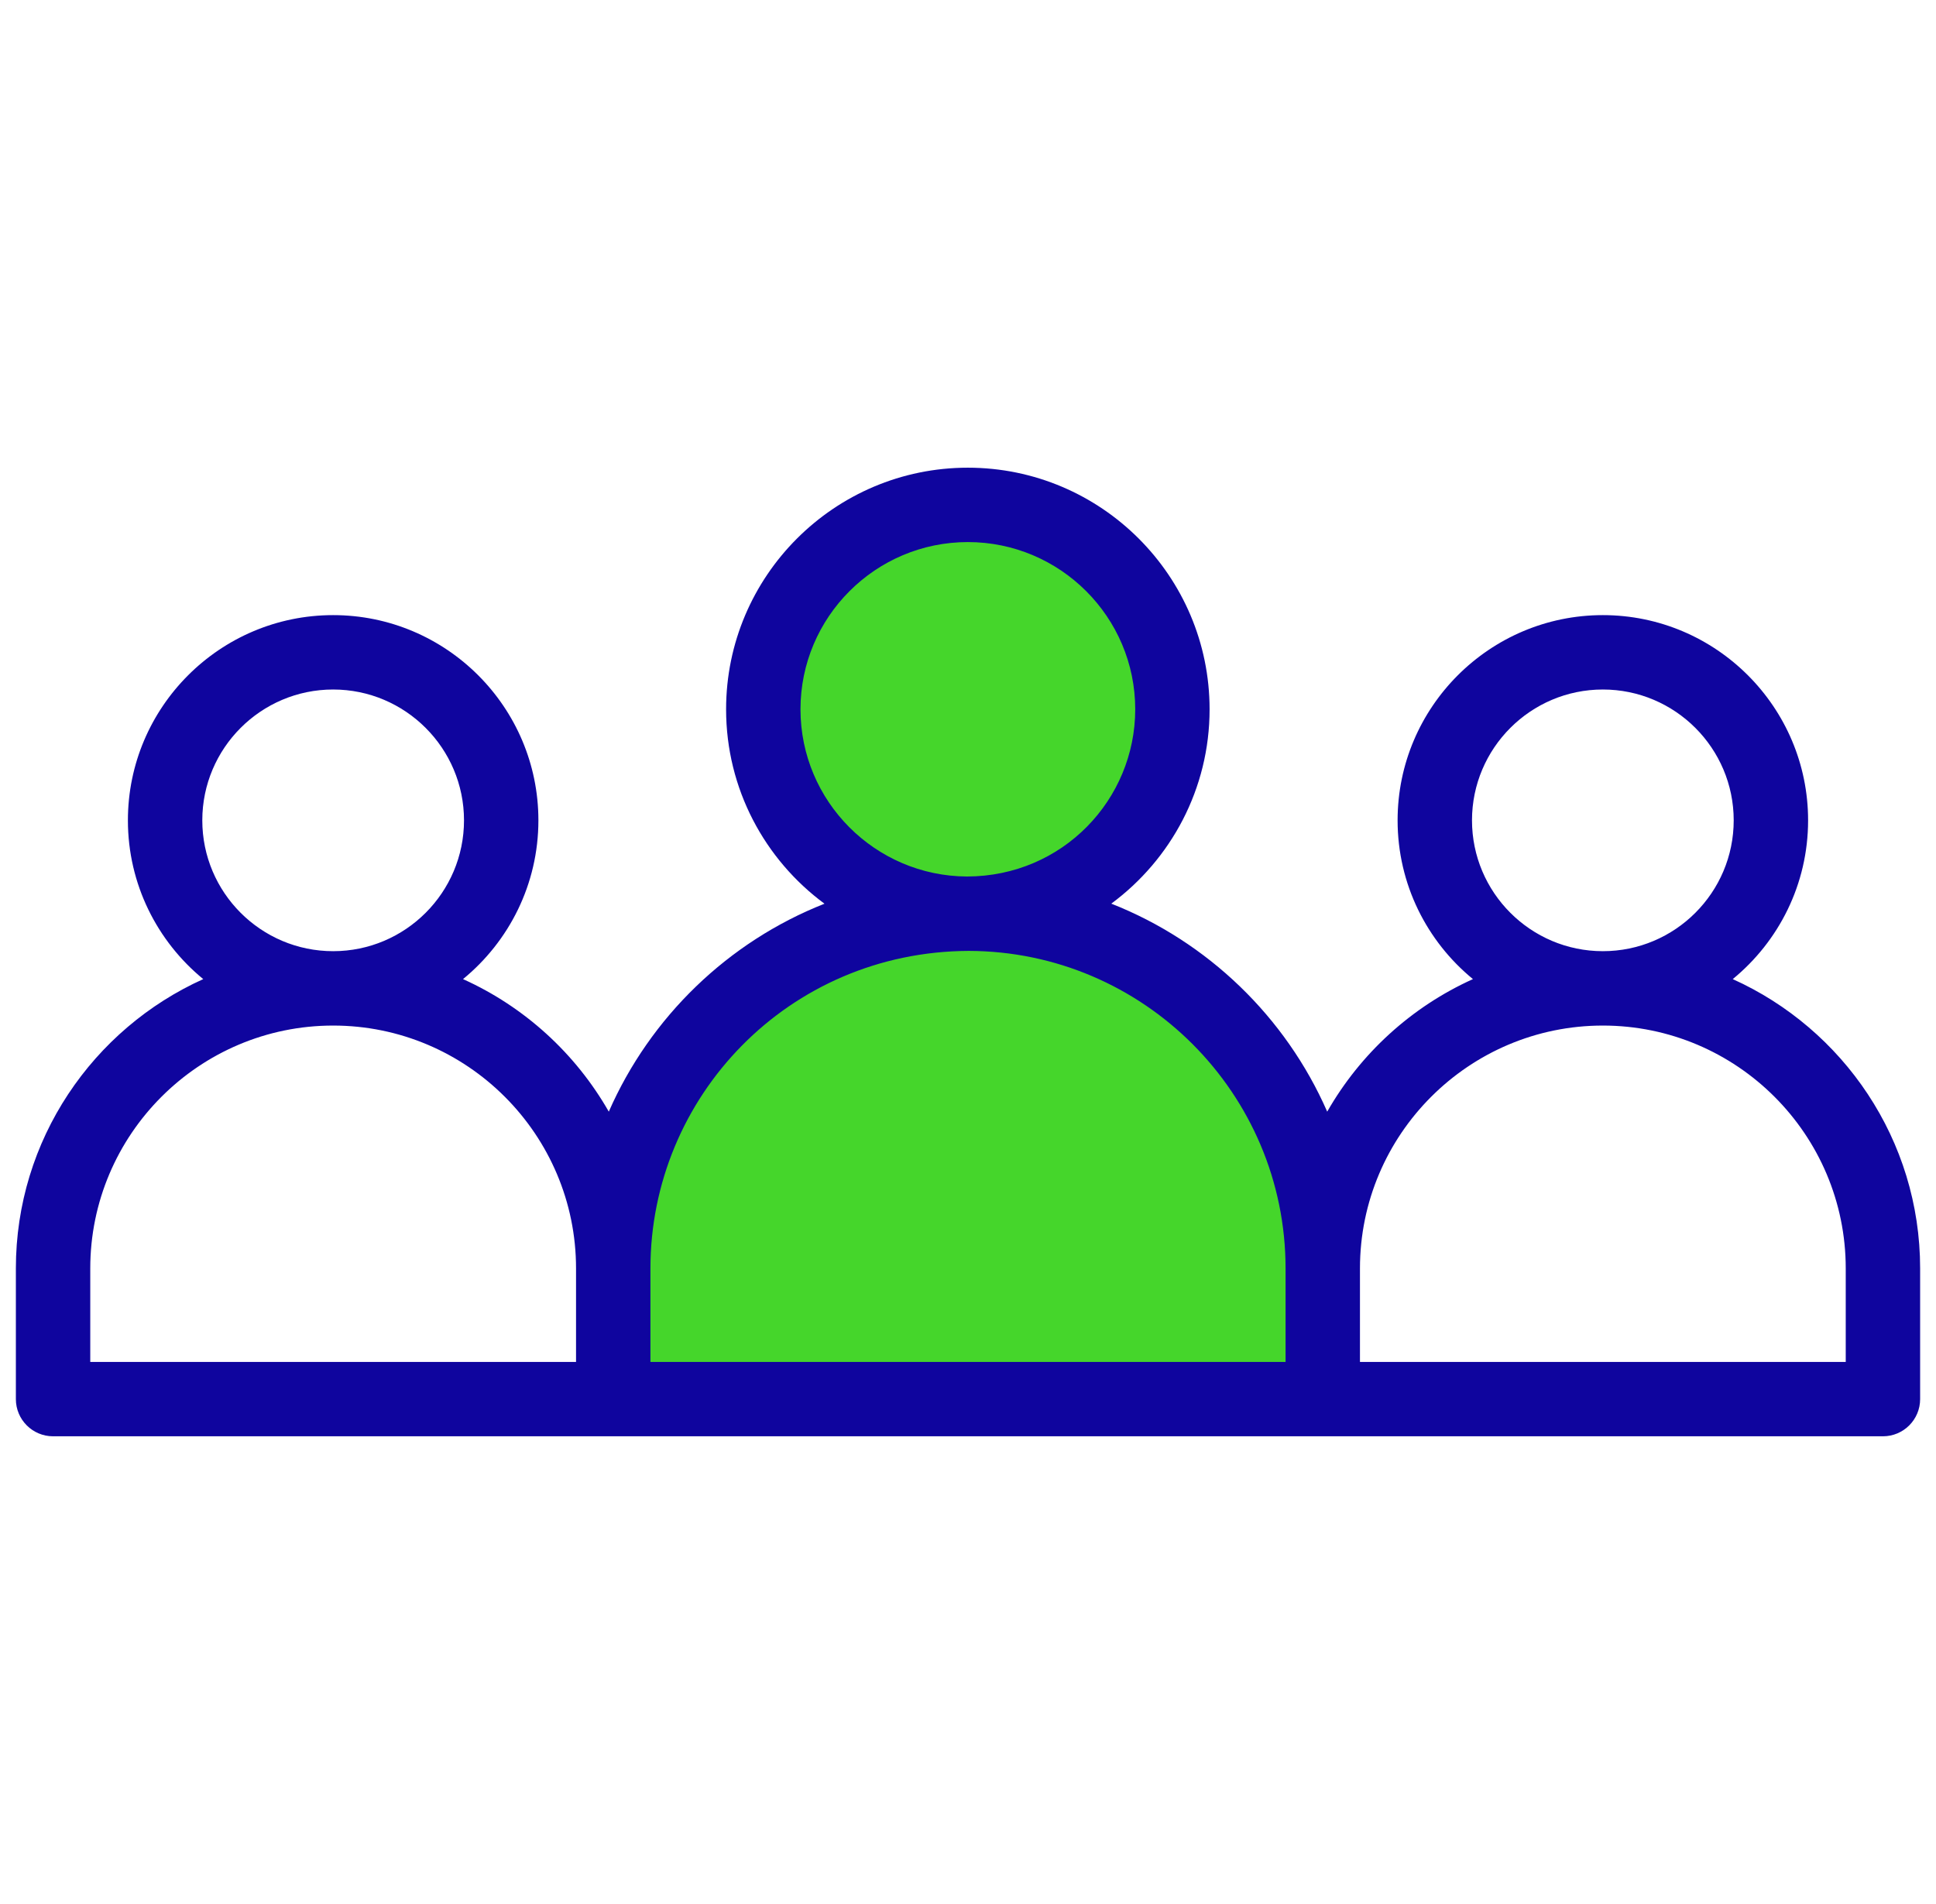
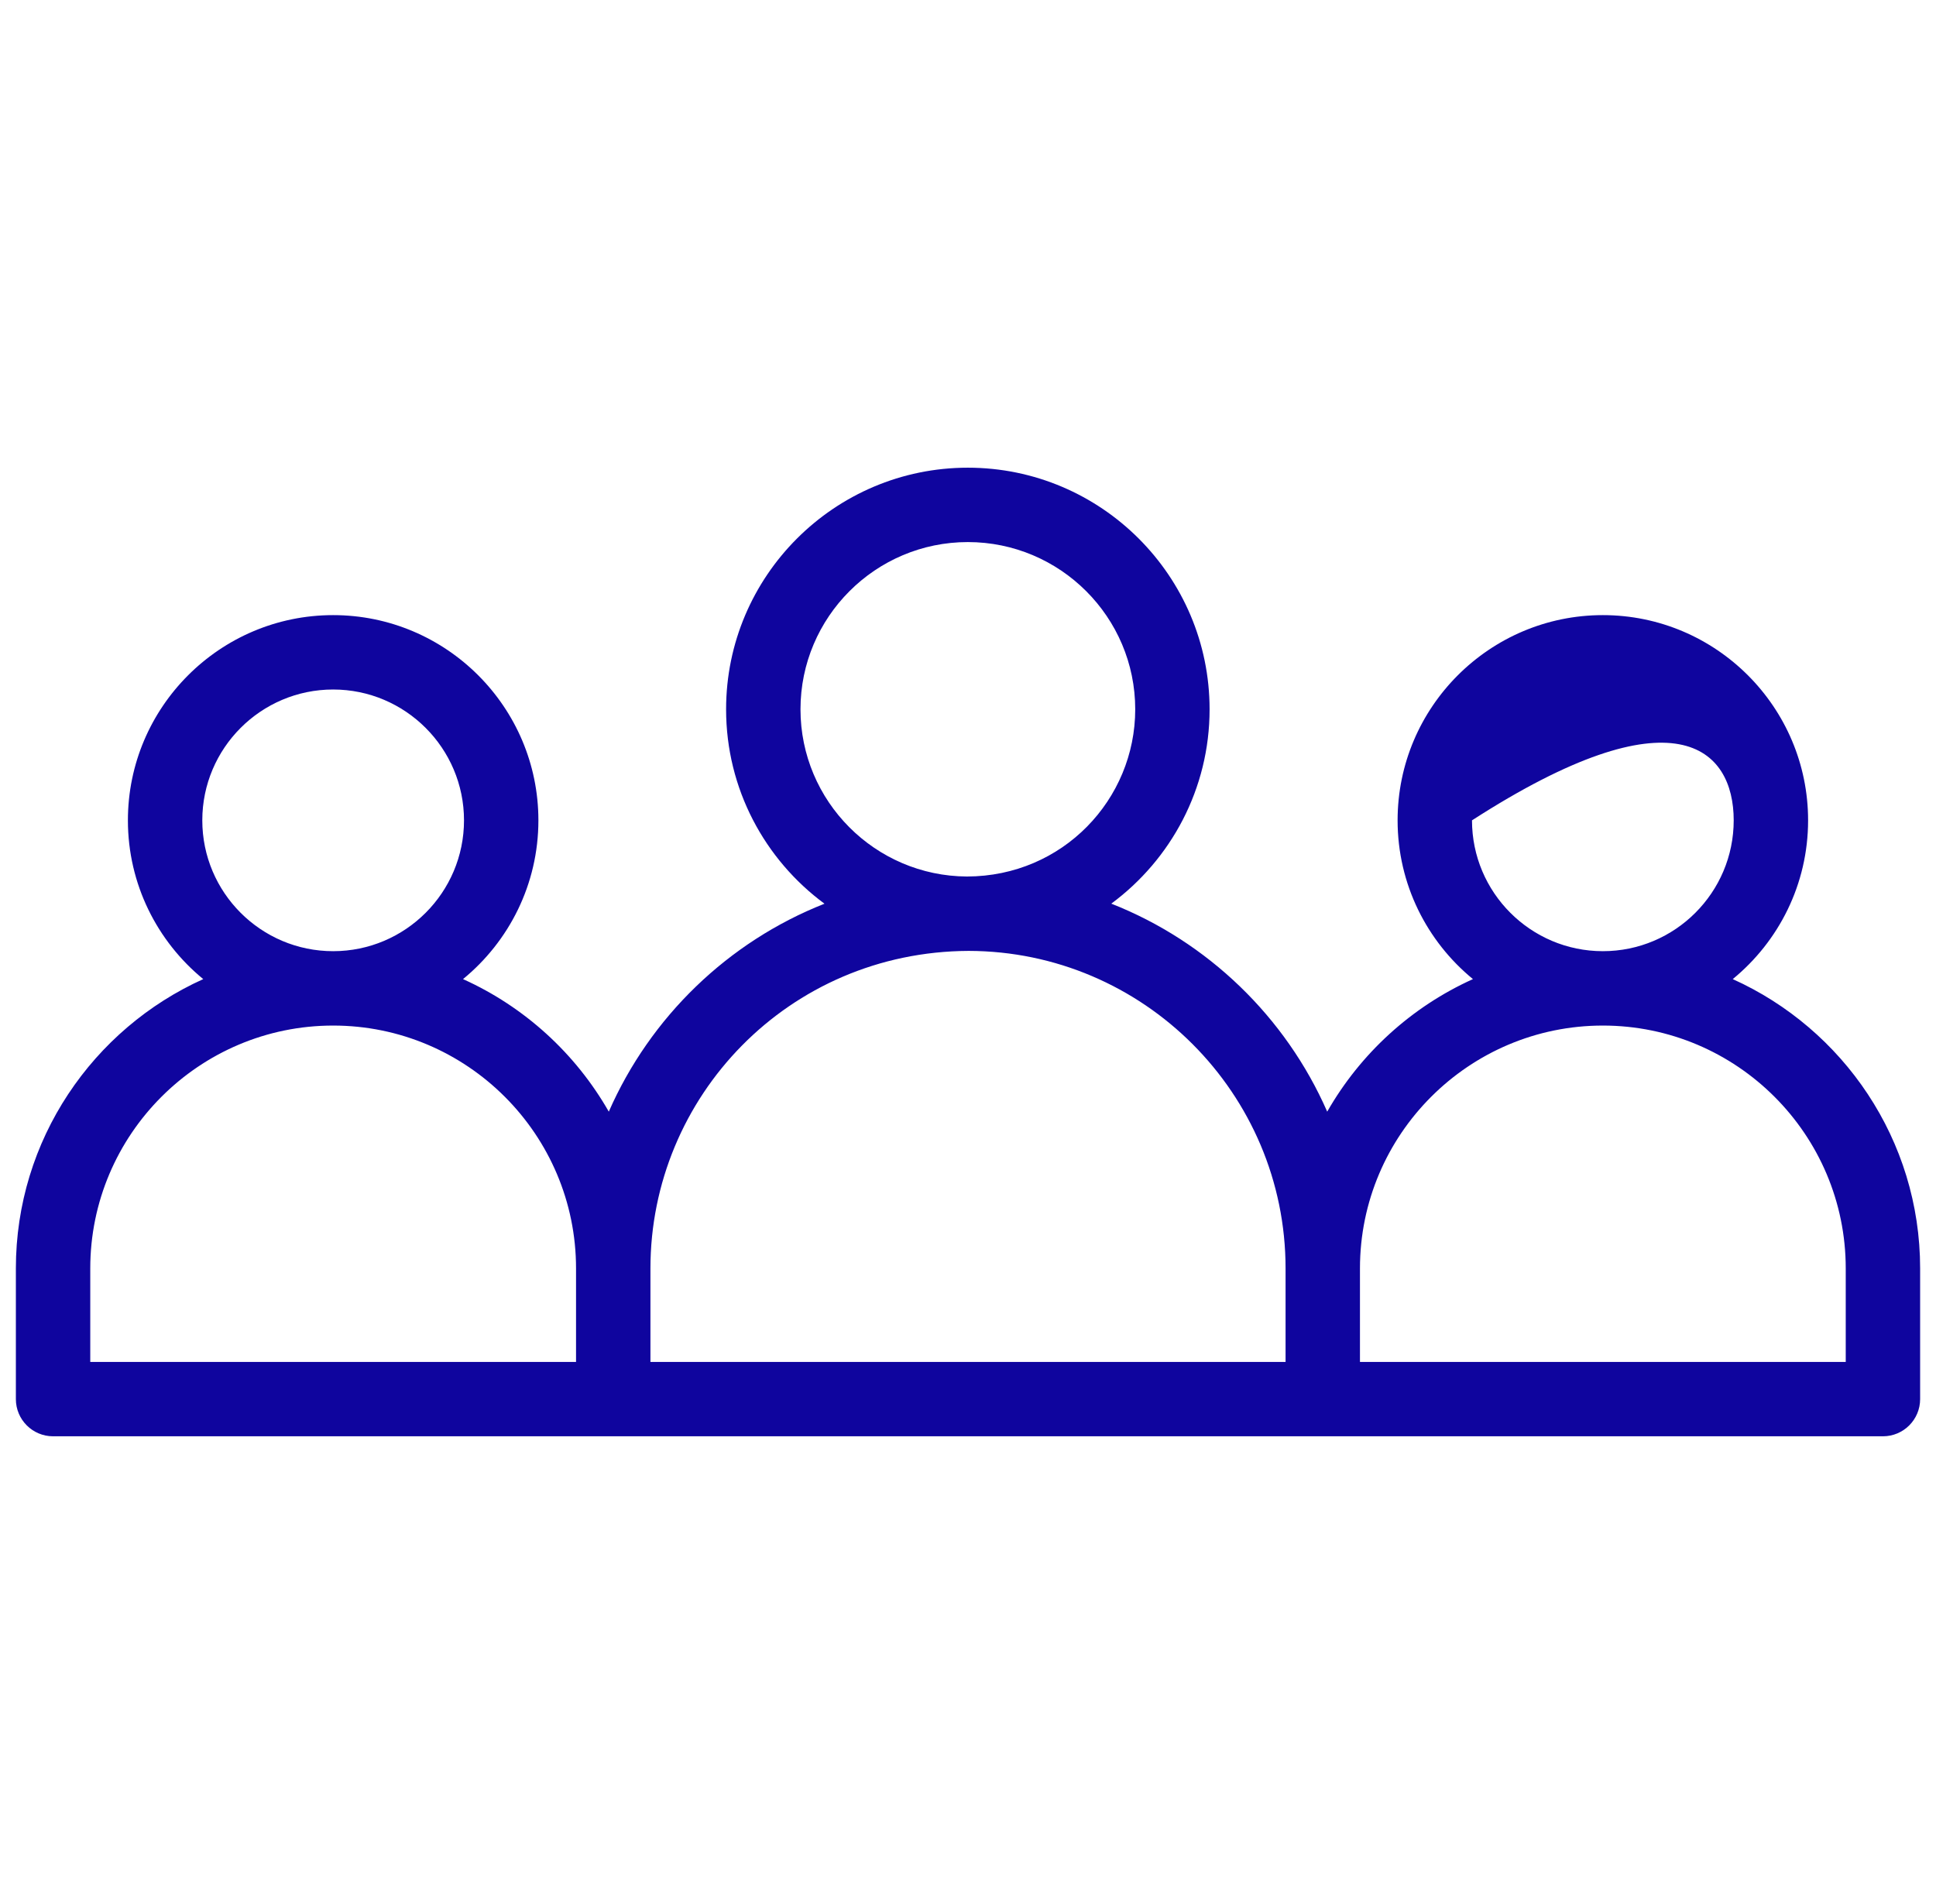
<svg xmlns="http://www.w3.org/2000/svg" width="61" height="60" viewBox="0 0 61 60" fill="none">
-   <path fill-rule="evenodd" clip-rule="evenodd" d="M32.361 29.663C37.827 30.633 42 35.803 42 42.036V43H19V42.036C19 35.804 23.173 30.633 28.639 29.663C26.009 28.794 24.095 26.131 24.095 22.982C24.095 19.126 26.963 16 30.5 16C34.037 16 36.905 19.126 36.905 22.982C36.905 26.131 34.991 28.794 32.361 29.663Z" fill="#45D62B" />
-   <path d="M54.596 30.854C56.044 29.667 56.97 27.866 56.97 25.851C56.97 22.285 54.069 19.384 50.503 19.384C46.937 19.384 44.036 22.285 44.036 25.851C44.036 27.866 44.962 29.667 46.41 30.854C44.474 31.727 42.865 33.198 41.818 35.031C40.51 32.047 38.056 29.674 35.015 28.476C36.892 27.088 38.112 24.86 38.112 22.352C38.112 18.154 34.695 14.738 30.495 14.738C26.295 14.738 22.878 18.154 22.878 22.352C22.878 24.861 24.099 27.09 25.978 28.478C22.94 29.677 20.489 32.049 19.182 35.031C18.135 33.197 16.526 31.727 14.589 30.854C16.038 29.667 16.964 27.865 16.964 25.851C16.964 22.285 14.063 19.384 10.497 19.384C6.931 19.384 4.03 22.285 4.03 25.851C4.03 27.866 4.956 29.667 6.404 30.854C2.928 32.421 0.5 35.917 0.5 39.971V44.089C0.5 44.736 1.025 45.261 1.672 45.261H59.328C59.975 45.261 60.5 44.736 60.5 44.089V39.971C60.5 35.917 58.072 32.421 54.596 30.854ZM46.38 25.851C46.38 23.578 48.23 21.728 50.503 21.728C52.777 21.728 54.626 23.578 54.626 25.851C54.626 28.125 52.777 29.974 50.503 29.974C48.23 29.974 46.38 28.125 46.38 25.851ZM25.222 22.352C25.222 19.446 27.587 17.082 30.495 17.082C33.403 17.082 35.769 19.446 35.769 22.352C35.769 25.188 33.49 27.615 30.467 27.621C27.572 27.606 25.222 25.248 25.222 22.352ZM6.374 25.851C6.374 23.578 8.223 21.728 10.497 21.728C12.77 21.728 14.62 23.578 14.62 25.851C14.62 28.125 12.771 29.974 10.497 29.974C8.223 29.974 6.374 28.125 6.374 25.851ZM2.844 39.971C2.844 35.751 6.277 32.318 10.497 32.318C14.717 32.318 18.15 35.751 18.15 39.971V42.918H2.844V39.971ZM20.494 39.971C20.494 34.564 24.838 29.989 30.52 29.965C36.028 29.976 40.506 34.46 40.506 39.971V42.918H20.494V39.971ZM58.156 42.918H42.85V39.971C42.85 35.751 46.283 32.318 50.503 32.318C54.723 32.318 58.156 35.751 58.156 39.971V42.918H58.156Z" fill="#0F059E" />
+   <path d="M54.596 30.854C56.044 29.667 56.97 27.866 56.97 25.851C56.97 22.285 54.069 19.384 50.503 19.384C46.937 19.384 44.036 22.285 44.036 25.851C44.036 27.866 44.962 29.667 46.41 30.854C44.474 31.727 42.865 33.198 41.818 35.031C40.51 32.047 38.056 29.674 35.015 28.476C36.892 27.088 38.112 24.86 38.112 22.352C38.112 18.154 34.695 14.738 30.495 14.738C26.295 14.738 22.878 18.154 22.878 22.352C22.878 24.861 24.099 27.09 25.978 28.478C22.94 29.677 20.489 32.049 19.182 35.031C18.135 33.197 16.526 31.727 14.589 30.854C16.038 29.667 16.964 27.865 16.964 25.851C16.964 22.285 14.063 19.384 10.497 19.384C6.931 19.384 4.03 22.285 4.03 25.851C4.03 27.866 4.956 29.667 6.404 30.854C2.928 32.421 0.5 35.917 0.5 39.971V44.089C0.5 44.736 1.025 45.261 1.672 45.261H59.328C59.975 45.261 60.5 44.736 60.5 44.089V39.971C60.5 35.917 58.072 32.421 54.596 30.854ZM46.38 25.851C52.777 21.728 54.626 23.578 54.626 25.851C54.626 28.125 52.777 29.974 50.503 29.974C48.23 29.974 46.38 28.125 46.38 25.851ZM25.222 22.352C25.222 19.446 27.587 17.082 30.495 17.082C33.403 17.082 35.769 19.446 35.769 22.352C35.769 25.188 33.49 27.615 30.467 27.621C27.572 27.606 25.222 25.248 25.222 22.352ZM6.374 25.851C6.374 23.578 8.223 21.728 10.497 21.728C12.77 21.728 14.62 23.578 14.62 25.851C14.62 28.125 12.771 29.974 10.497 29.974C8.223 29.974 6.374 28.125 6.374 25.851ZM2.844 39.971C2.844 35.751 6.277 32.318 10.497 32.318C14.717 32.318 18.15 35.751 18.15 39.971V42.918H2.844V39.971ZM20.494 39.971C20.494 34.564 24.838 29.989 30.52 29.965C36.028 29.976 40.506 34.46 40.506 39.971V42.918H20.494V39.971ZM58.156 42.918H42.85V39.971C42.85 35.751 46.283 32.318 50.503 32.318C54.723 32.318 58.156 35.751 58.156 39.971V42.918H58.156Z" fill="#0F059E" />
</svg>